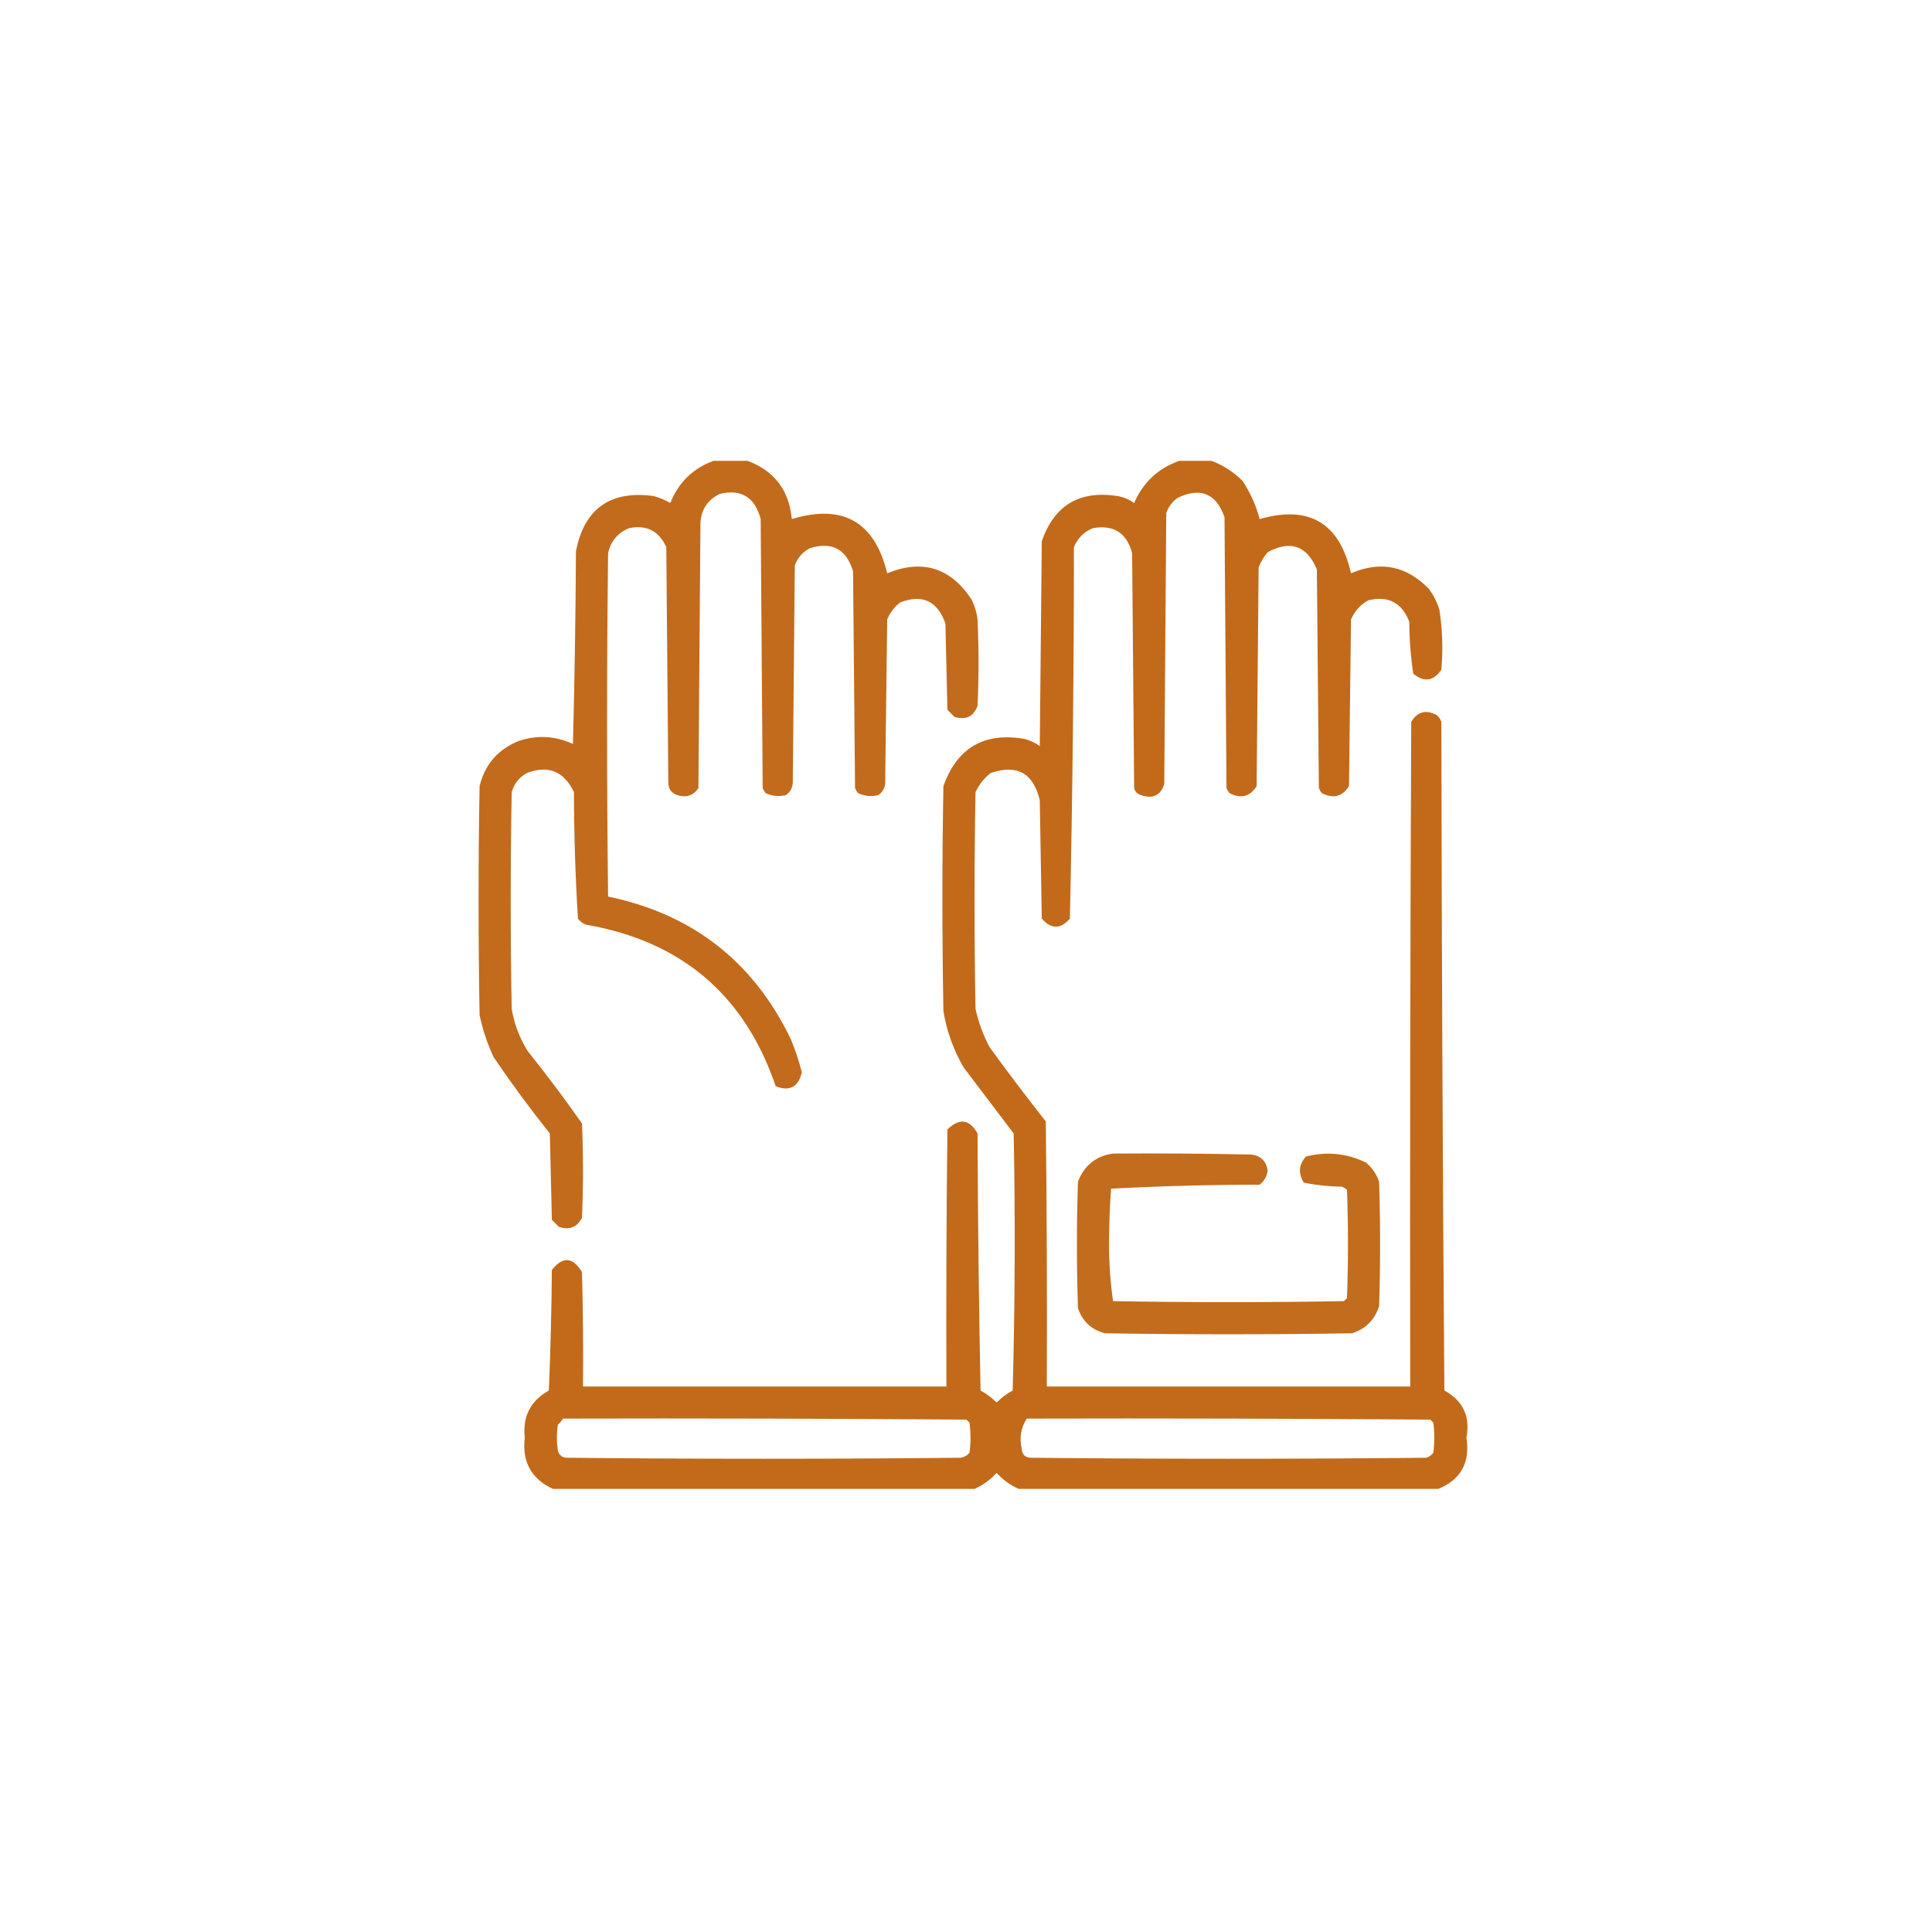
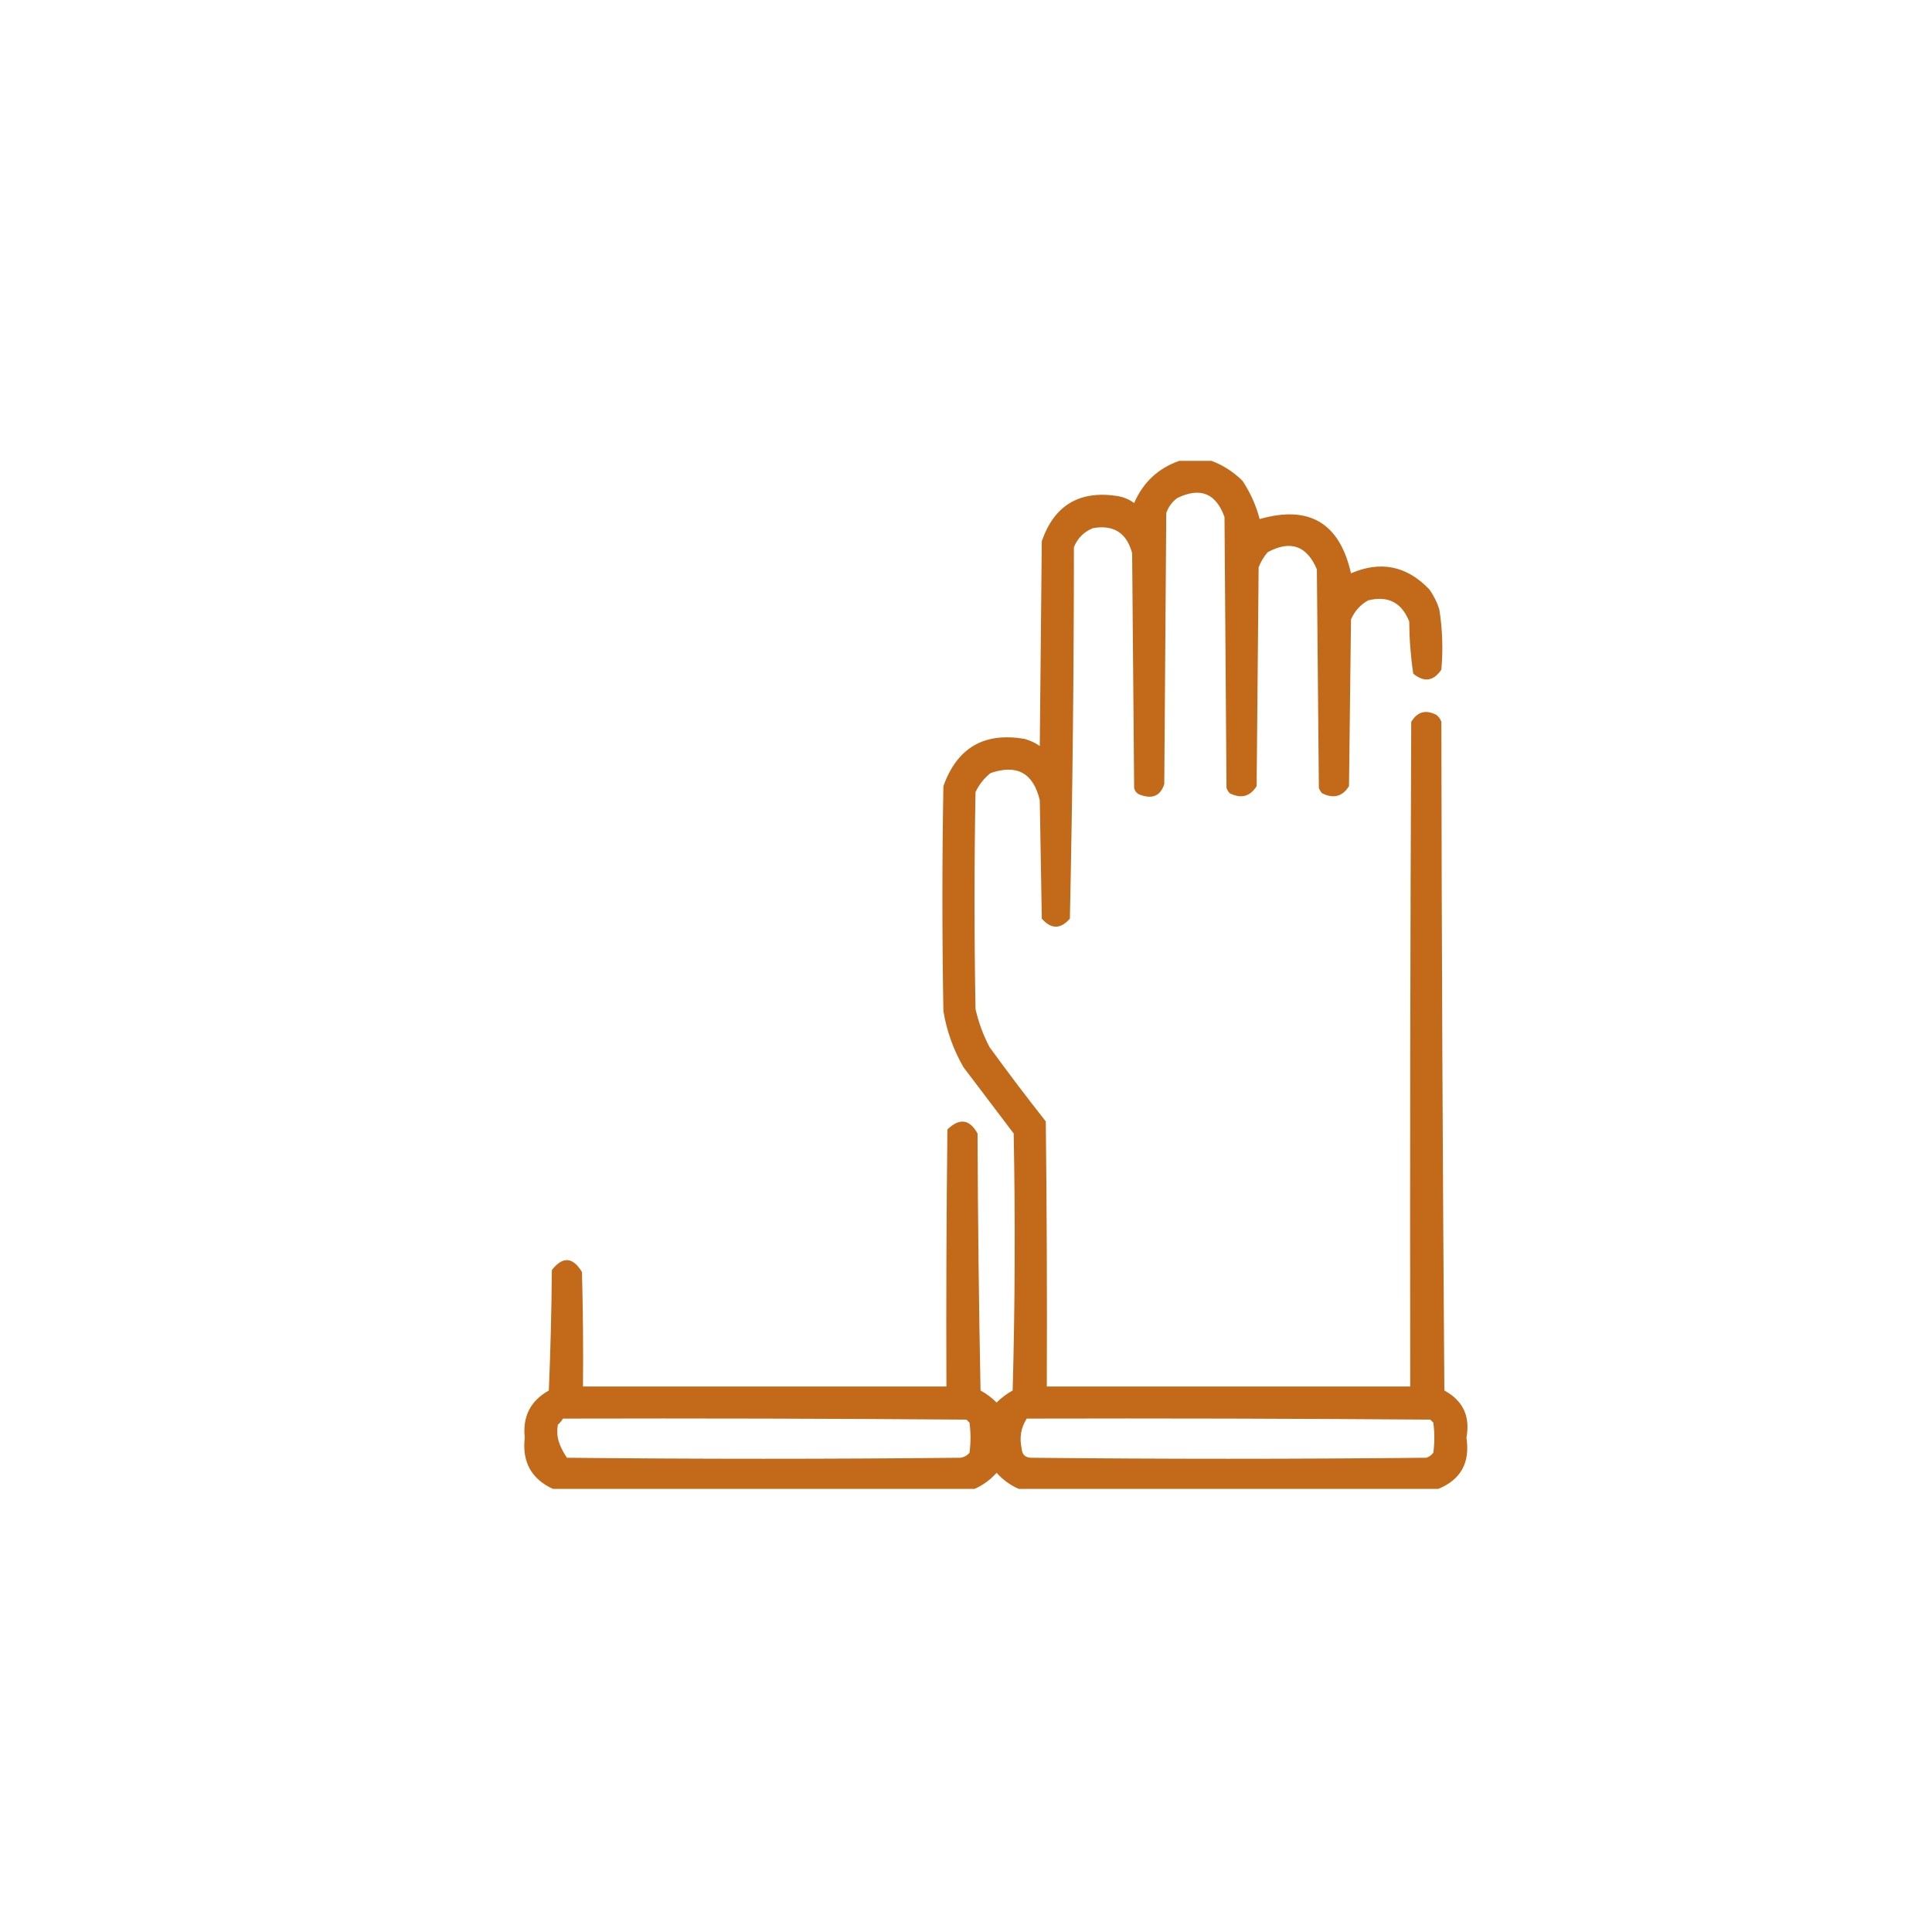
<svg xmlns="http://www.w3.org/2000/svg" width="109" height="109" viewBox="0 0 109 109" fill="none">
-   <path opacity="0.934" fill-rule="evenodd" clip-rule="evenodd" d="M40.254 26C40.896 26 41.538 26 42.18 26C43.692 26.568 44.523 27.663 44.672 29.285C47.556 28.414 49.35 29.433 50.053 32.344C52.038 31.533 53.624 32.024 54.81 33.816C54.989 34.174 55.103 34.552 55.15 34.949C55.226 36.573 55.226 38.197 55.15 39.82C54.926 40.433 54.492 40.64 53.848 40.443C53.715 40.311 53.583 40.179 53.451 40.047C53.413 38.423 53.376 36.8 53.338 35.176C52.891 33.904 52.041 33.508 50.789 33.986C50.457 34.243 50.211 34.564 50.053 34.949C50.015 38.045 49.977 41.142 49.94 44.238C49.9 44.504 49.768 44.712 49.543 44.861C49.151 44.954 48.773 44.916 48.41 44.748C48.339 44.663 48.283 44.569 48.24 44.465C48.203 40.387 48.165 36.309 48.127 32.23C47.752 30.976 46.94 30.542 45.691 30.928C45.288 31.142 45.005 31.463 44.842 31.891C44.804 35.969 44.766 40.047 44.728 44.125C44.721 44.44 44.589 44.685 44.332 44.861C43.94 44.954 43.562 44.916 43.199 44.748C43.128 44.663 43.072 44.569 43.029 44.465C42.992 39.405 42.954 34.345 42.916 29.285C42.586 28.043 41.811 27.571 40.594 27.869C39.912 28.21 39.553 28.758 39.518 29.512C39.48 34.496 39.442 39.48 39.404 44.465C39.12 44.885 38.723 45.017 38.215 44.861C37.868 44.741 37.698 44.495 37.705 44.125C37.667 39.707 37.63 35.289 37.592 30.871C37.181 29.957 36.482 29.599 35.496 29.795C34.85 30.063 34.454 30.535 34.307 31.211C34.231 37.668 34.231 44.125 34.307 50.582C39.073 51.574 42.509 54.255 44.615 58.625C44.868 59.233 45.076 59.856 45.238 60.494C45.047 61.326 44.556 61.59 43.766 61.287C42.014 56.139 38.446 53.099 33.06 52.168C32.879 52.1 32.728 51.987 32.607 51.828C32.46 49.456 32.385 47.078 32.381 44.691C31.82 43.51 30.933 43.152 29.719 43.615C29.287 43.856 29.004 44.215 28.869 44.691C28.794 48.77 28.794 52.848 28.869 56.926C29.015 57.778 29.317 58.571 29.775 59.305C30.838 60.632 31.858 61.991 32.834 63.383C32.91 65.158 32.91 66.932 32.834 68.707C32.558 69.242 32.124 69.412 31.531 69.217C31.399 69.085 31.267 68.953 31.135 68.82C31.097 67.197 31.059 65.573 31.021 63.949C29.909 62.555 28.852 61.12 27.85 59.645C27.495 58.883 27.231 58.09 27.057 57.266C26.981 52.961 26.981 48.656 27.057 44.352C27.358 43.124 28.095 42.275 29.266 41.803C30.3 41.456 31.32 41.513 32.324 41.973C32.419 38.348 32.475 34.723 32.494 31.098C32.965 28.703 34.419 27.664 36.855 27.982C37.197 28.071 37.518 28.203 37.818 28.379C38.284 27.215 39.096 26.422 40.254 26Z" fill="#BE620D" />
-   <path opacity="0.945" fill-rule="evenodd" clip-rule="evenodd" d="M66.535 26C67.139 26 67.744 26 68.348 26C69.008 26.246 69.594 26.624 70.104 27.133C70.546 27.801 70.867 28.519 71.067 29.285C73.861 28.483 75.579 29.502 76.221 32.344C77.898 31.623 79.371 31.925 80.639 33.25C80.887 33.596 81.076 33.974 81.205 34.383C81.382 35.509 81.42 36.642 81.319 37.781C80.878 38.434 80.349 38.509 79.733 38.008C79.588 37.038 79.513 36.056 79.506 35.062C79.077 33.989 78.303 33.592 77.184 33.873C76.743 34.125 76.422 34.483 76.221 34.949C76.183 38.083 76.145 41.217 76.108 44.352C75.737 44.945 75.227 45.077 74.578 44.748C74.507 44.663 74.451 44.569 74.408 44.465C74.371 40.349 74.333 36.233 74.295 32.117C73.724 30.782 72.799 30.46 71.52 31.154C71.301 31.41 71.131 31.693 71.01 32.004C70.972 36.12 70.934 40.236 70.897 44.352C70.526 44.945 70.016 45.077 69.367 44.748C69.296 44.663 69.24 44.569 69.197 44.465C69.16 39.367 69.122 34.27 69.084 29.172C68.606 27.829 67.719 27.47 66.422 28.096C66.127 28.315 65.919 28.599 65.799 28.945C65.761 34.043 65.723 39.141 65.686 44.238C65.478 44.879 65.044 45.087 64.383 44.861C64.175 44.805 64.043 44.672 63.986 44.465C63.949 40.047 63.911 35.629 63.873 31.211C63.571 30.068 62.835 29.596 61.664 29.795C61.154 30.003 60.796 30.361 60.588 30.871C60.587 37.863 60.511 44.849 60.361 51.828C59.833 52.432 59.304 52.432 58.776 51.828C58.738 49.6 58.7 47.372 58.662 45.145C58.298 43.612 57.373 43.103 55.887 43.615C55.517 43.909 55.234 44.268 55.037 44.691C54.962 48.77 54.962 52.848 55.037 56.926C55.206 57.678 55.47 58.395 55.83 59.078C56.86 60.496 57.917 61.893 59.002 63.27C59.059 68.254 59.078 73.238 59.059 78.223C65.893 78.223 72.728 78.223 79.563 78.223C79.544 65.724 79.563 53.225 79.619 40.727C79.961 40.156 80.433 40.024 81.035 40.33C81.171 40.432 81.266 40.565 81.319 40.727C81.337 53.301 81.394 65.875 81.488 78.449C82.543 79.024 82.959 79.911 82.734 81.111C82.95 82.514 82.421 83.477 81.149 84C73.257 84 65.365 84 57.473 84C56.998 83.792 56.583 83.49 56.227 83.094C55.867 83.493 55.452 83.795 54.981 84C47.051 84 39.121 84 31.192 84C29.976 83.438 29.447 82.475 29.606 81.111C29.476 79.917 29.929 79.029 30.965 78.449C31.059 76.184 31.116 73.919 31.135 71.652C31.749 70.871 32.315 70.908 32.834 71.766C32.891 73.918 32.91 76.07 32.891 78.223C39.725 78.223 46.56 78.223 53.395 78.223C53.376 73.389 53.395 68.556 53.451 63.723C54.132 63.062 54.698 63.138 55.151 63.949C55.169 68.783 55.226 73.616 55.32 78.449C55.655 78.632 55.957 78.859 56.227 79.129C56.497 78.859 56.799 78.632 57.133 78.449C57.265 73.616 57.284 68.783 57.19 63.949C56.246 62.703 55.301 61.457 54.358 60.211C53.787 59.221 53.409 58.164 53.225 57.039C53.149 52.81 53.149 48.581 53.225 44.352C54.001 42.181 55.53 41.293 57.813 41.69C58.118 41.776 58.401 41.908 58.662 42.086C58.7 38.234 58.738 34.383 58.776 30.531C59.478 28.51 60.894 27.66 63.024 27.982C63.377 28.037 63.698 28.169 63.986 28.379C64.497 27.207 65.347 26.414 66.535 26ZM31.758 80.035C39.348 80.016 46.938 80.035 54.528 80.092C54.584 80.148 54.641 80.205 54.697 80.262C54.773 80.828 54.773 81.394 54.697 81.961C54.565 82.119 54.395 82.213 54.188 82.244C46.787 82.32 39.386 82.32 31.985 82.244C31.718 82.232 31.549 82.1 31.475 81.848C31.399 81.357 31.399 80.866 31.475 80.375C31.593 80.276 31.688 80.163 31.758 80.035ZM57.926 80.035C65.516 80.016 73.106 80.035 80.695 80.092C80.752 80.148 80.809 80.205 80.865 80.262C80.941 80.828 80.941 81.394 80.865 81.961C80.763 82.097 80.631 82.192 80.469 82.244C73.03 82.32 65.591 82.32 58.153 82.244C57.831 82.225 57.662 82.055 57.643 81.734C57.504 81.116 57.598 80.55 57.926 80.035Z" fill="#BE620D" />
-   <path opacity="0.933" fill-rule="evenodd" clip-rule="evenodd" d="M62.797 65.082C65.403 65.063 68.008 65.082 70.613 65.138C71.139 65.211 71.441 65.513 71.52 66.045C71.474 66.372 71.323 66.636 71.066 66.838C68.262 66.84 65.468 66.915 62.684 67.064C62.609 68.113 62.571 69.17 62.57 70.236C62.572 71.319 62.648 72.377 62.797 73.408C67.139 73.484 71.482 73.484 75.824 73.408C75.881 73.351 75.938 73.295 75.994 73.238C76.07 71.199 76.07 69.16 75.994 67.121C75.909 67.05 75.815 66.993 75.711 66.951C74.981 66.942 74.264 66.866 73.559 66.724C73.234 66.204 73.272 65.713 73.672 65.252C74.851 64.95 75.984 65.063 77.07 65.592C77.414 65.882 77.659 66.24 77.807 66.668C77.882 69.009 77.882 71.35 77.807 73.691C77.561 74.465 77.051 74.975 76.277 75.221C71.633 75.296 66.988 75.296 62.344 75.221C61.581 75.024 61.071 74.552 60.815 73.805C60.739 71.426 60.739 69.047 60.815 66.668C61.177 65.744 61.838 65.215 62.797 65.082Z" fill="#BE620D" />
+   <path opacity="0.945" fill-rule="evenodd" clip-rule="evenodd" d="M66.535 26C67.139 26 67.744 26 68.348 26C69.008 26.246 69.594 26.624 70.104 27.133C70.546 27.801 70.867 28.519 71.067 29.285C73.861 28.483 75.579 29.502 76.221 32.344C77.898 31.623 79.371 31.925 80.639 33.25C80.887 33.596 81.076 33.974 81.205 34.383C81.382 35.509 81.42 36.642 81.319 37.781C80.878 38.434 80.349 38.509 79.733 38.008C79.588 37.038 79.513 36.056 79.506 35.062C79.077 33.989 78.303 33.592 77.184 33.873C76.743 34.125 76.422 34.483 76.221 34.949C76.183 38.083 76.145 41.217 76.108 44.352C75.737 44.945 75.227 45.077 74.578 44.748C74.507 44.663 74.451 44.569 74.408 44.465C74.371 40.349 74.333 36.233 74.295 32.117C73.724 30.782 72.799 30.46 71.52 31.154C71.301 31.41 71.131 31.693 71.01 32.004C70.972 36.12 70.934 40.236 70.897 44.352C70.526 44.945 70.016 45.077 69.367 44.748C69.296 44.663 69.24 44.569 69.197 44.465C69.16 39.367 69.122 34.27 69.084 29.172C68.606 27.829 67.719 27.47 66.422 28.096C66.127 28.315 65.919 28.599 65.799 28.945C65.761 34.043 65.723 39.141 65.686 44.238C65.478 44.879 65.044 45.087 64.383 44.861C64.175 44.805 64.043 44.672 63.986 44.465C63.949 40.047 63.911 35.629 63.873 31.211C63.571 30.068 62.835 29.596 61.664 29.795C61.154 30.003 60.796 30.361 60.588 30.871C60.587 37.863 60.511 44.849 60.361 51.828C59.833 52.432 59.304 52.432 58.776 51.828C58.738 49.6 58.7 47.372 58.662 45.145C58.298 43.612 57.373 43.103 55.887 43.615C55.517 43.909 55.234 44.268 55.037 44.691C54.962 48.77 54.962 52.848 55.037 56.926C55.206 57.678 55.47 58.395 55.83 59.078C56.86 60.496 57.917 61.893 59.002 63.27C59.059 68.254 59.078 73.238 59.059 78.223C65.893 78.223 72.728 78.223 79.563 78.223C79.544 65.724 79.563 53.225 79.619 40.727C79.961 40.156 80.433 40.024 81.035 40.33C81.171 40.432 81.266 40.565 81.319 40.727C81.337 53.301 81.394 65.875 81.488 78.449C82.543 79.024 82.959 79.911 82.734 81.111C82.95 82.514 82.421 83.477 81.149 84C73.257 84 65.365 84 57.473 84C56.998 83.792 56.583 83.49 56.227 83.094C55.867 83.493 55.452 83.795 54.981 84C47.051 84 39.121 84 31.192 84C29.976 83.438 29.447 82.475 29.606 81.111C29.476 79.917 29.929 79.029 30.965 78.449C31.059 76.184 31.116 73.919 31.135 71.652C31.749 70.871 32.315 70.908 32.834 71.766C32.891 73.918 32.91 76.07 32.891 78.223C39.725 78.223 46.56 78.223 53.395 78.223C53.376 73.389 53.395 68.556 53.451 63.723C54.132 63.062 54.698 63.138 55.151 63.949C55.169 68.783 55.226 73.616 55.32 78.449C55.655 78.632 55.957 78.859 56.227 79.129C56.497 78.859 56.799 78.632 57.133 78.449C57.265 73.616 57.284 68.783 57.19 63.949C56.246 62.703 55.301 61.457 54.358 60.211C53.787 59.221 53.409 58.164 53.225 57.039C53.149 52.81 53.149 48.581 53.225 44.352C54.001 42.181 55.53 41.293 57.813 41.69C58.118 41.776 58.401 41.908 58.662 42.086C58.7 38.234 58.738 34.383 58.776 30.531C59.478 28.51 60.894 27.66 63.024 27.982C63.377 28.037 63.698 28.169 63.986 28.379C64.497 27.207 65.347 26.414 66.535 26ZM31.758 80.035C39.348 80.016 46.938 80.035 54.528 80.092C54.584 80.148 54.641 80.205 54.697 80.262C54.773 80.828 54.773 81.394 54.697 81.961C54.565 82.119 54.395 82.213 54.188 82.244C46.787 82.32 39.386 82.32 31.985 82.244C31.399 81.357 31.399 80.866 31.475 80.375C31.593 80.276 31.688 80.163 31.758 80.035ZM57.926 80.035C65.516 80.016 73.106 80.035 80.695 80.092C80.752 80.148 80.809 80.205 80.865 80.262C80.941 80.828 80.941 81.394 80.865 81.961C80.763 82.097 80.631 82.192 80.469 82.244C73.03 82.32 65.591 82.32 58.153 82.244C57.831 82.225 57.662 82.055 57.643 81.734C57.504 81.116 57.598 80.55 57.926 80.035Z" fill="#BE620D" />
</svg>